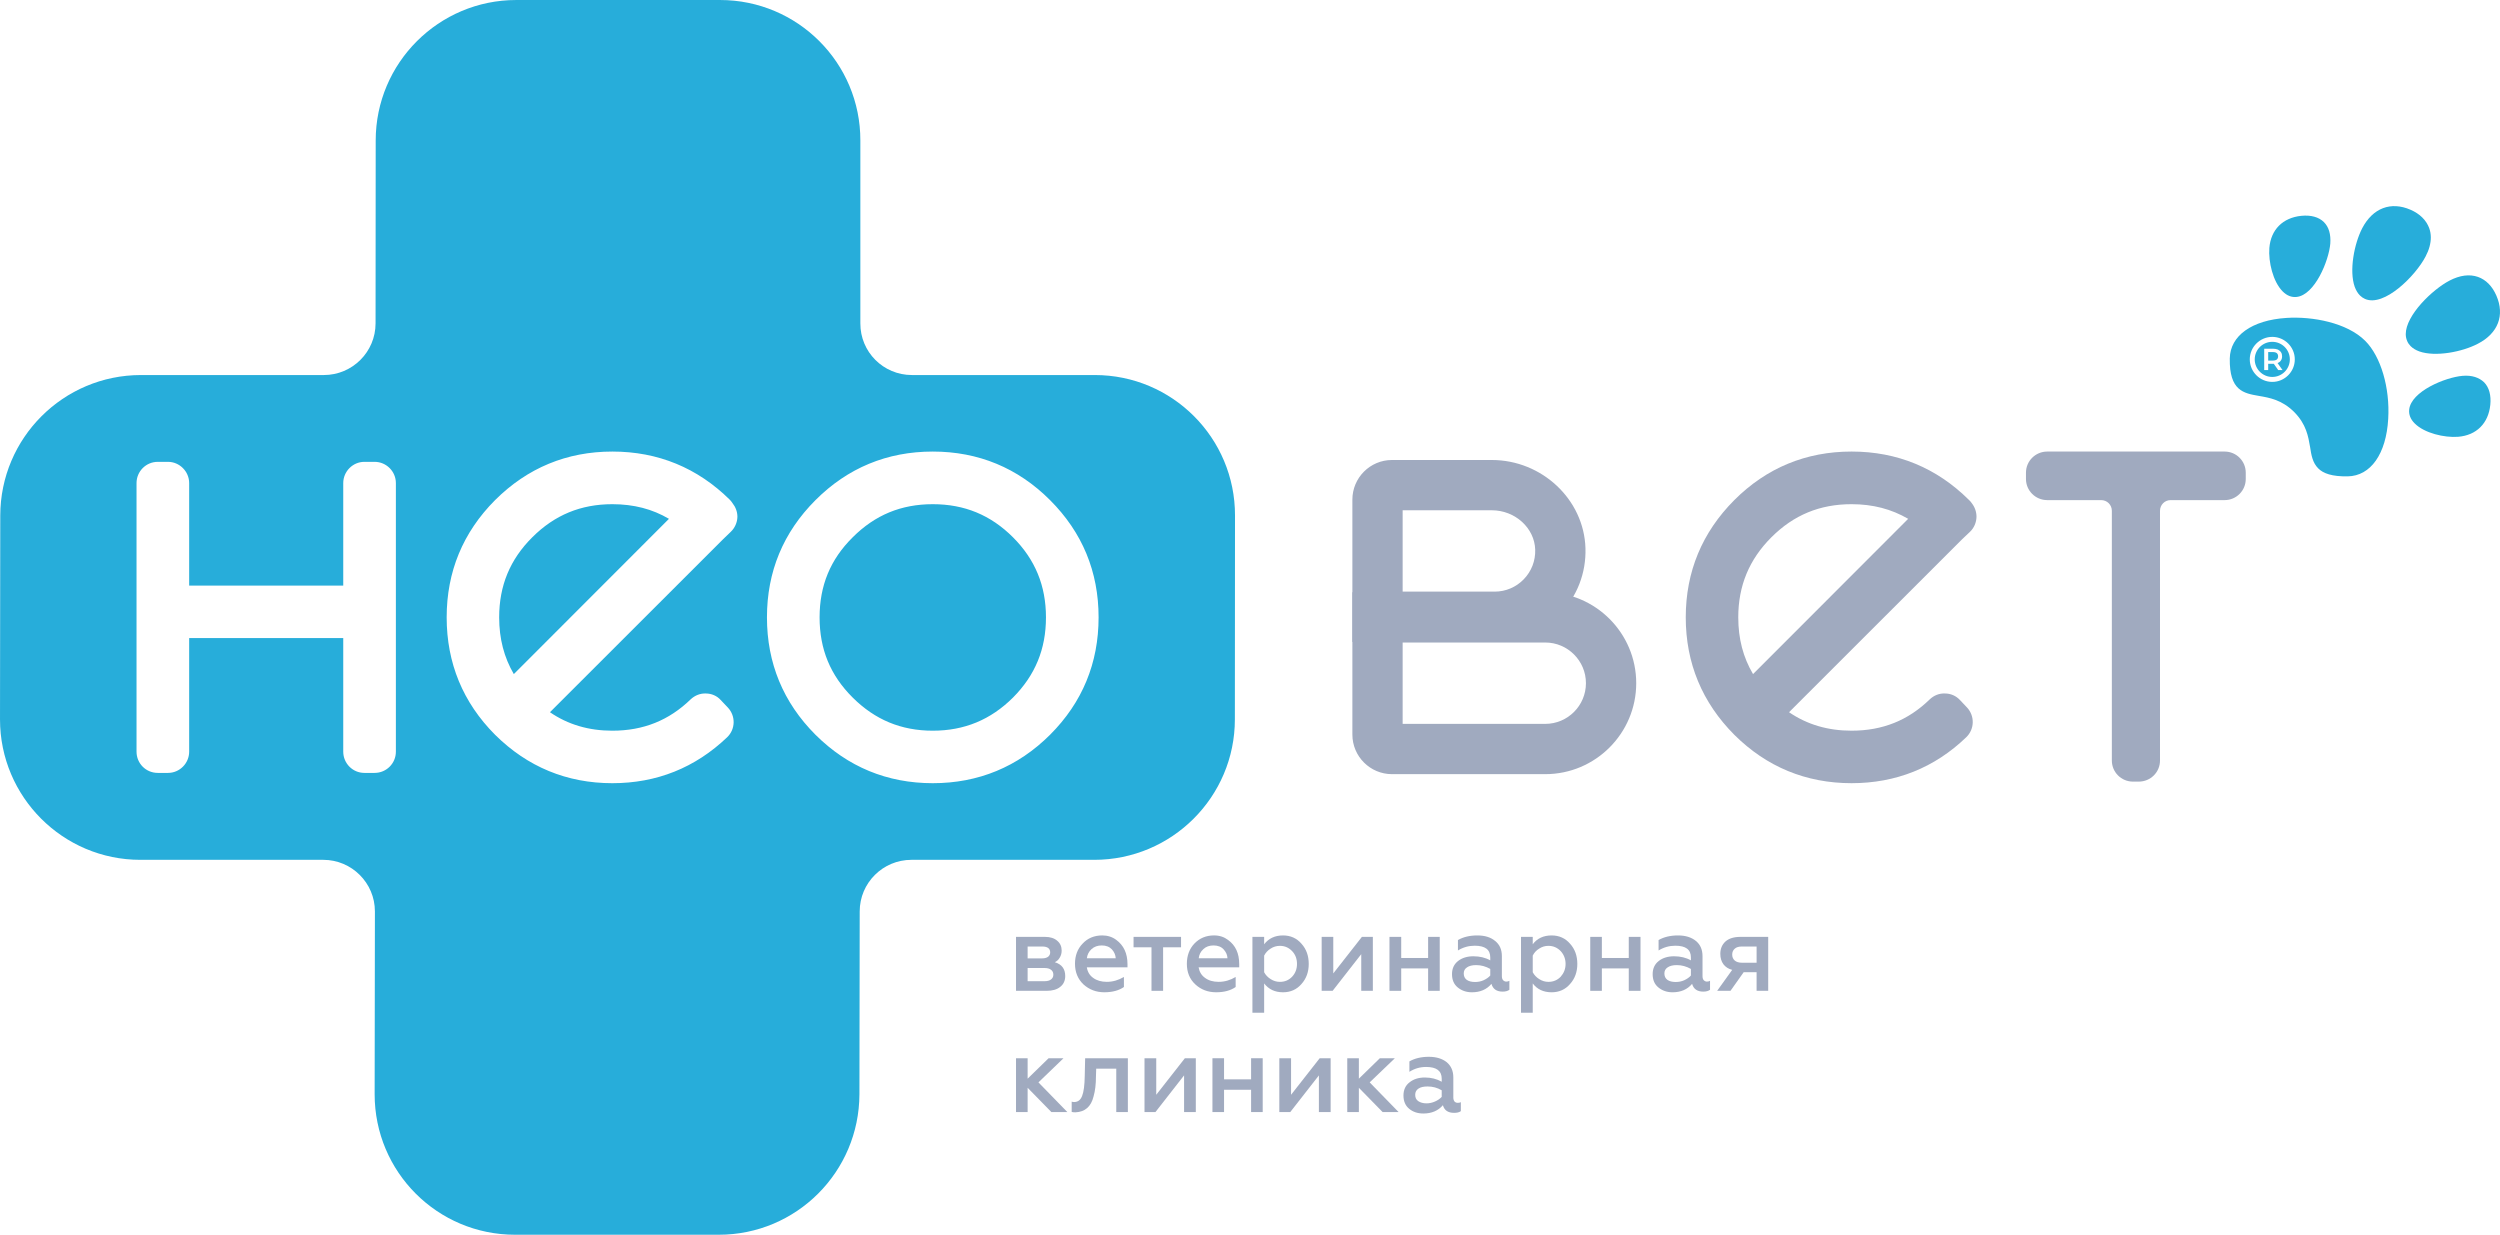
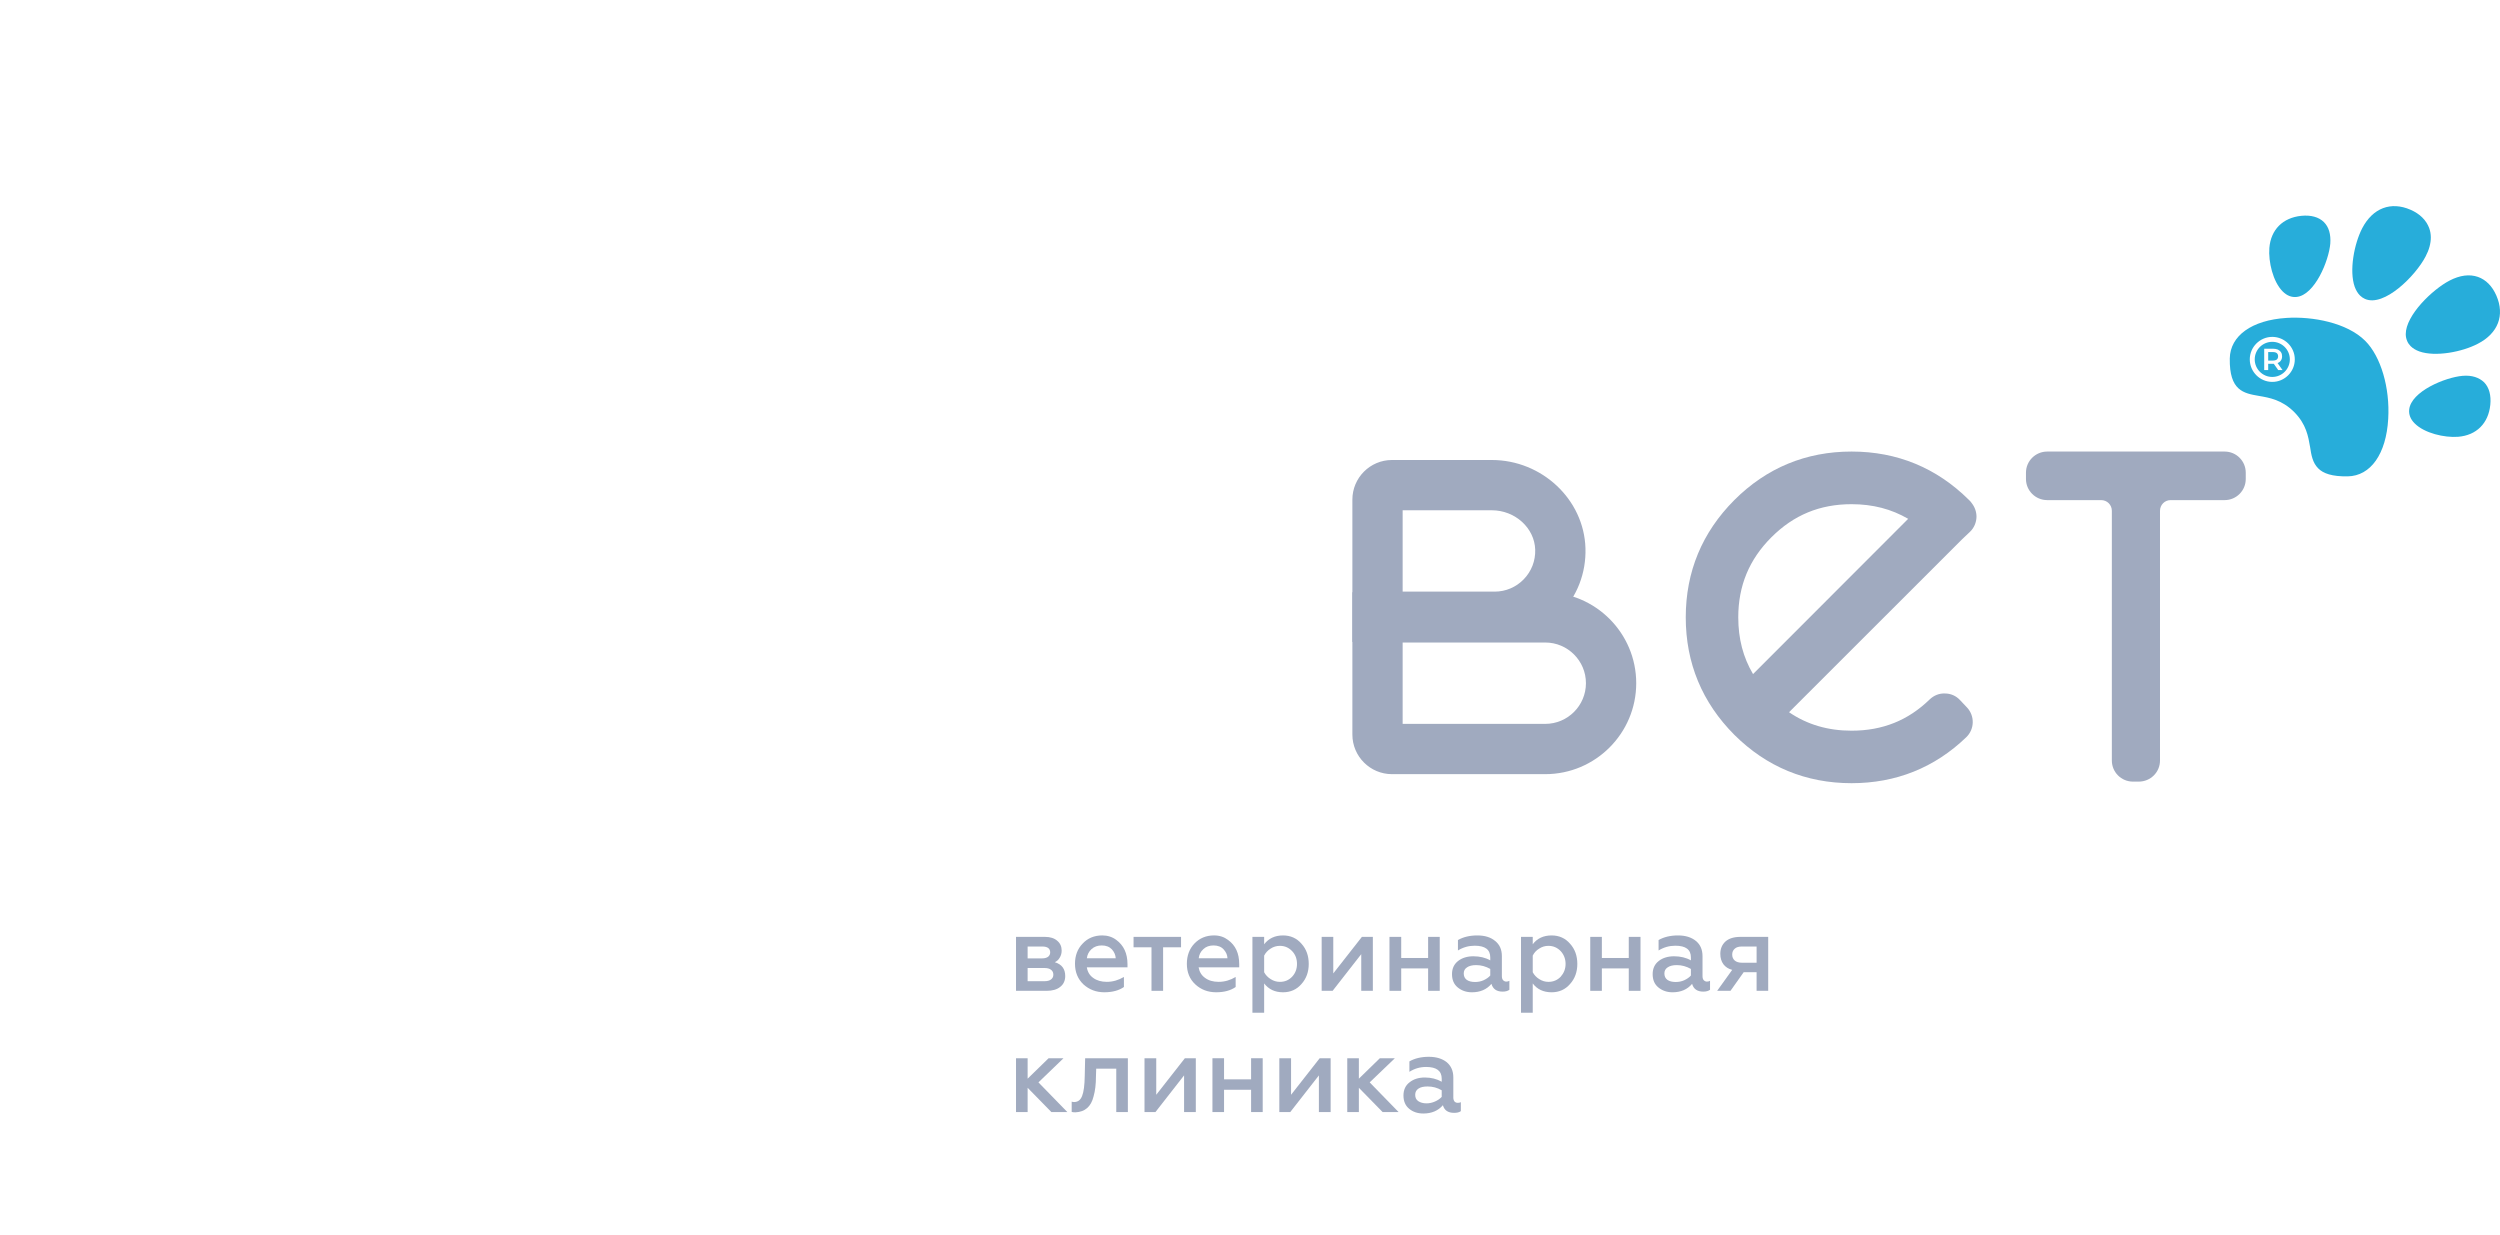
<svg xmlns="http://www.w3.org/2000/svg" xml:space="preserve" width="355.036mm" height="175.351mm" version="1.1" style="shape-rendering:geometricPrecision; text-rendering:geometricPrecision; image-rendering:optimizeQuality; fill-rule:evenodd; clip-rule:evenodd" viewBox="0 0 60653.43 29956.42">
  <defs>
    <style type="text/css"> .fil1 {fill:#A0AABF;fill-rule:nonzero} .fil0 {fill:#27ADDA;fill-rule:nonzero} </style>
  </defs>
  <g id="Слой_x0020_1">
-     <path class="fil0" d="M14856.6 12232.3c-765.04,0 -1401.81,262.47 -1942.85,803.23 -540.75,537.69 -803.23,1174.68 -803.23,1942.78 0,518.47 118.58,969.76 355.34,1376.04l3763.63 -3766.78c-400.07,-236.97 -854.49,-355.27 -1372.9,-355.27zm9719.78 803.23c-540.75,-540.75 -1177.8,-803.23 -1945.91,-803.23 -768.12,0 -1401.82,262.47 -1942.59,803.23 -544.17,537.69 -803.5,1174.68 -803.5,1942.78 0,771.26 259.33,1404.97 803.5,1945.92 540.77,537.69 1174.47,803.31 1942.59,803.31 768.1,0 1405.15,-265.62 1945.91,-803.31 537.69,-540.96 800.1,-1174.66 800.1,-1945.92 0,-768.1 -262.41,-1405.09 -800.1,-1942.78zm0 0c-540.75,-540.75 -1177.8,-803.23 -1945.91,-803.23 -768.12,0 -1401.82,262.47 -1942.59,803.23 -544.17,537.69 -803.5,1174.68 -803.5,1942.78 0,771.26 259.33,1404.97 803.5,1945.92 540.77,537.69 1174.47,803.31 1942.59,803.31 768.1,0 1405.15,-265.62 1945.91,-803.31 537.69,-540.96 800.1,-1174.66 800.1,-1945.92 0,-768.1 -262.41,-1405.09 -800.1,-1942.78zm-9719.78 -803.23c-765.04,0 -1401.81,262.47 -1942.85,803.23 -540.75,537.69 -803.23,1174.68 -803.23,1942.78 0,518.47 118.58,969.76 355.34,1376.04l3763.63 -3766.78c-400.07,-236.97 -854.49,-355.27 -1372.9,-355.27zm-1942.85 803.23c-540.75,537.69 -803.23,1174.68 -803.23,1942.78 0,518.47 118.58,969.76 355.34,1376.04l3763.63 -3766.78c-400.07,-236.97 -854.49,-355.27 -1372.9,-355.27 -765.04,0 -1401.81,262.47 -1942.85,803.23zm9716.72 -803.23c-768.12,0 -1401.82,262.47 -1942.59,803.23 -544.17,537.69 -803.5,1174.68 -803.5,1942.78 0,771.26 259.33,1404.97 803.5,1945.92 540.77,537.69 1174.47,803.31 1942.59,803.31 768.1,0 1405.15,-265.62 1945.91,-803.31 537.69,-540.96 800.1,-1174.66 800.1,-1945.92 0,-768.1 -262.41,-1405.09 -800.1,-1942.78 -540.75,-540.75 -1177.8,-803.23 -1945.91,-803.23zm2845.16 5594.31c-780.86,777.74 -1737.86,1174.68 -2845.16,1174.68 -1107.37,0 -2064.31,-396.94 -2845.18,-1174.68 -783.99,-783.99 -1177.8,-1740.94 -1177.8,-2848.3 0,-1107.28 393.81,-2061.15 1177.8,-2845.16 780.86,-781.07 1737.81,-1177.8 2845.18,-1177.8 1107.3,0 2064.3,396.74 2845.16,1177.8 784.19,784.01 1177.8,1737.88 1177.8,2845.16 0,1107.37 -393.61,2064.31 -1177.8,2848.3zm-10619.03 -99.07c752.03,0 1372.9,-249.73 1900.92,-761.64 99.34,-92.87 230.48,-147.23 368.09,-140.96 137.81,0 268.95,57.69 358.42,156.85l173.01 182.35c195.1,204.92 188.83,528.28 -16.16,723.38 -774.39,739.26 -1708.95,1113.77 -2784.27,1113.77 -1104.22,0 -2061.15,-396.94 -2845.16,-1174.68 -780.86,-783.99 -1174.68,-1740.94 -1174.68,-2848.3 0,-1107.28 393.81,-2061.15 1174.68,-2845.16 784.01,-781.07 1740.94,-1177.8 2845.16,-1177.8 1107.3,0 2064.3,393.61 2851.65,1171.33 22.36,22.36 41.6,47.87 60.89,76.72 76.72,96.01 121.45,211.26 121.45,336.11 -3.13,137.61 -63.96,272.09 -163.12,364.89l-179.21 172.73 -4205.59 4202.19c438.61,301 941.13,448.23 1513.93,448.23zm-5252.05 508.77c0,284.84 -230.43,515.26 -515.26,515.26l-249.51 0c-281.71,0 -512.12,-230.43 -512.12,-515.26l0 -2755.42 -3738.14 0 0 2755.42c0,284.84 -233.62,515.26 -512.19,515.26l-249.44 0c-288.25,0 -515.33,-230.43 -515.33,-515.26l0 -6516.2c0,-281.42 227.08,-515.26 515.33,-515.26l249.44 0c278.57,0 512.19,233.84 512.19,515.26l0 2486.95 3738.14 0 0 -2486.95c0,-281.42 230.41,-515.26 512.12,-515.26l249.51 0c284.84,0 515.26,233.84 515.26,515.26l0 6516.2zm16956.02 -9137.43l-4435.81 0c-694.47,0 -1254.53,-559.99 -1251.38,-1254.53l0 -4435.79c3.33,-1881.89 -1520.15,-3408.56 -3405.23,-3408.56l-4941.44 0c-1881.96,0 -3411.71,1526.67 -3411.71,3408.56l-3.35 4435.79c0,694.54 -563.18,1254.53 -1254.58,1254.53l-4435.74 0c-1885.09,0 -3411.71,1526.89 -3414.83,3408.56l-6.49 4944.85c0,1881.69 1526.62,3408.36 3405.17,3408.36l4439.21 0c688,0 1251.38,560.28 1251.38,1251.4l-6.47 4436c0,1885.11 1523.48,3408.36 3405.44,3408.36l4944.58 0c1881.94,0 3405.42,-1523.25 3411.69,-3408.36l6.49 -4436c0,-691.12 563.18,-1251.4 1254.51,-1251.4l4435.81 0c1881.96,0 3411.71,-1526.67 3411.71,-3408.36l3.4 -4944.85c3.08,-1881.67 -1520.4,-3408.56 -3402.35,-3408.56zm-11703.97 3133.41c-765.04,0 -1401.81,262.47 -1942.85,803.23 -540.75,537.69 -803.23,1174.68 -803.23,1942.78 0,518.47 118.58,969.76 355.34,1376.04l3763.63 -3766.78c-400.07,-236.97 -854.49,-355.27 -1372.9,-355.27zm9719.78 803.23c-540.75,-540.75 -1177.8,-803.23 -1945.91,-803.23 -768.12,0 -1401.82,262.47 -1942.59,803.23 -544.17,537.69 -803.5,1174.68 -803.5,1942.78 0,771.26 259.33,1404.97 803.5,1945.92 540.77,537.69 1174.47,803.31 1942.59,803.31 768.1,0 1405.15,-265.62 1945.91,-803.31 537.69,-540.96 800.1,-1174.66 800.1,-1945.92 0,-768.1 -262.41,-1405.09 -800.1,-1942.78zm0 0c-540.75,-540.75 -1177.8,-803.23 -1945.91,-803.23 -768.12,0 -1401.82,262.47 -1942.59,803.23 -544.17,537.69 -803.5,1174.68 -803.5,1942.78 0,771.26 259.33,1404.97 803.5,1945.92 540.77,537.69 1174.47,803.31 1942.59,803.31 768.1,0 1405.15,-265.62 1945.91,-803.31 537.69,-540.96 800.1,-1174.66 800.1,-1945.92 0,-768.1 -262.41,-1405.09 -800.1,-1942.78zm-9719.78 -803.23c-765.04,0 -1401.81,262.47 -1942.85,803.23 -540.75,537.69 -803.23,1174.68 -803.23,1942.78 0,518.47 118.58,969.76 355.34,1376.04l3763.63 -3766.78c-400.07,-236.97 -854.49,-355.27 -1372.9,-355.27zm0 0c-765.04,0 -1401.81,262.47 -1942.85,803.23 -540.75,537.69 -803.23,1174.68 -803.23,1942.78 0,518.47 118.58,969.76 355.34,1376.04l3763.63 -3766.78c-400.07,-236.97 -854.49,-355.27 -1372.9,-355.27zm0 0c-765.04,0 -1401.81,262.47 -1942.85,803.23 -540.75,537.69 -803.23,1174.68 -803.23,1942.78 0,518.47 118.58,969.76 355.34,1376.04l3763.63 -3766.78c-400.07,-236.97 -854.49,-355.27 -1372.9,-355.27z" />
    <path class="fil1" d="M25498.13 23763.6c-38.46,28.84 -89.74,41.58 -156.85,41.58l-409.69 0 0 -319.94 409.69 0c67.1,0 118.39,12.74 156.85,41.67 38.25,28.56 57.49,67.09 57.49,121.45 0,48.14 -19.24,86.39 -57.49,115.25zm-566.53 -800.1l352.2 0c131.07,0 195.1,48.07 195.1,144.08 0,44.74 -19.22,79.85 -51.27,105.56 -35.12,25.51 -83.2,38.27 -143.83,38.27l-352.2 0 0 -287.91zm659.42 380.78c47.87,-22.36 89.47,-57.49 118.3,-108.77 32.05,-51.2 48.14,-108.69 48.14,-172.92 0,-99.09 -35.38,-179.21 -108.96,-239.84 -70.25,-60.89 -169.61,-92.87 -294.46,-92.87l-704.16 0 0 1308.94 742.61 0c140.75,0 252.86,-31.98 329.58,-96.01 80.12,-60.84 121.72,-150.37 121.72,-262.47 0,-172.73 -83.2,-284.84 -252.79,-336.05z" />
    <path class="fil1" d="M26368.67 23248.27c9.62,-86.32 47.87,-159.97 112.1,-220.81 67.1,-60.89 150.37,-89.74 249.46,-89.74 105.63,0 185.75,32.25 246.57,96.22 57.49,64.03 86.41,134.28 92.61,214.33l-700.74 0zm985.85 144.15c0,-262.47 -92.88,-457.84 -272.09,-588.89 -92.87,-70.52 -208.11,-109.05 -339.45,-109.05 -195.1,0 -355.07,67.38 -476.79,198.51 -124.87,127.99 -185.5,294.44 -185.5,489.74 0,204.78 70.25,371.25 204.71,499.24 140.75,127.92 310.62,191.95 505.71,191.95 198.44,0 358.42,-44.73 476.81,-127.99l0 -243.24c-131.13,76.79 -268.74,118.37 -415.97,118.37 -131.34,0 -243.17,-31.98 -329.58,-96.01 -86.6,-60.82 -137.61,-147.23 -153.7,-255.91l985.85 0 0 -76.72z" />
    <polygon class="fil1" points="27501.61,22729.81 27501.61,22982.67 27936.8,22982.67 27936.8,24038.75 28218.51,24038.75 28218.51,22982.67 28653.7,22982.67 28653.7,22729.81 " />
    <path class="fil1" d="M29082.62 23248.27c9.62,-86.32 44.81,-159.97 112.12,-220.81 64.03,-60.89 147.23,-89.74 246.36,-89.74 105.56,0 188.83,32.25 246.31,96.22 57.76,64.03 89.74,134.28 92.88,214.33l-697.68 0zm982.52 144.15c0,-262.47 -89.54,-457.84 -272.09,-588.89 -92.59,-70.52 -204.71,-109.05 -339.18,-109.05 -191.97,0 -351.94,67.38 -476.81,198.51 -121.72,127.99 -182.33,294.44 -182.33,489.74 0,204.78 67.1,371.25 204.71,499.24 137.61,127.92 307.2,191.95 505.64,191.95 198.5,0 355.34,-44.73 473.65,-127.99l0 -243.24c-127.92,76.79 -265.53,118.37 -412.76,118.37 -134.47,0 -243.24,-31.98 -329.56,-96.01 -86.61,-60.82 -137.63,-147.23 -156.85,-255.91l985.58 0 0 -76.72z" />
    <path class="fil1" d="M31348.65 23696.36c-80.12,83.27 -176.13,124.85 -297.58,124.85 -80.14,0 -153.79,-22.36 -224.22,-67.36 -67.1,-41.6 -121.52,-99.09 -156.85,-166.19l0 -403.42c35.33,-70.25 89.74,-128.01 156.85,-169.59 67.38,-44.81 144.08,-67.17 224.22,-67.17 121.45,0 217.46,44.73 297.58,127.99 80.05,83.27 118.3,188.83 118.3,310.34 0,121.72 -38.25,224.21 -118.3,310.55zm227.28 -800.1c-115.45,-134.47 -265.81,-201.57 -448.16,-201.57 -198.44,0 -348.8,73.58 -457.78,214.33l0 -179.21 -284.63 0 0 1840.28 284.63 0 0 -710.62c108.98,140.94 259.33,214.59 457.78,214.59 182.35,0 332.71,-67.09 448.16,-201.57 118.37,-131.41 175.86,-294.46 175.86,-486.68 0,-195.1 -57.49,-358.42 -175.86,-489.55z" />
    <polygon class="fil1" points="33041.65,22729.81 32347.11,23616.31 32347.11,22729.81 32065.41,22729.81 32065.41,24038.75 32331.22,24038.75 33025.76,23149.12 33025.76,24038.75 33307.25,24038.75 33307.25,22729.81 " />
    <polygon class="fil1" points="34648.23,22729.81 34648.23,23242 33995.38,23242 33995.38,22729.81 33710.54,22729.81 33710.54,24038.75 33995.38,24038.75 33995.38,23494.86 34648.23,23494.86 34648.23,24038.75 34929.95,24038.75 34929.95,22729.81 " />
    <path class="fil1" d="M36155.69 23667.57c-41.6,48.07 -96.01,83.2 -163.12,115.18 -64.23,28.92 -134.47,41.67 -204.92,41.67 -83.27,0 -150.35,-16.16 -201.64,-51.29 -51.22,-38.46 -73.58,-89.47 -73.58,-156.83 0,-63.96 25.51,-111.85 80.12,-147.23 50.94,-35.12 124.59,-54.36 220.81,-54.36 121.52,0 233.55,31.98 342.32,92.88l0 159.97zm387.32 147.23c-28.91,0 -54.41,-12.74 -76.77,-35.11 -19.24,-22.65 -28.85,-54.43 -28.85,-96.03l0 -486.68c0,-159.97 -54.34,-281.42 -163.32,-368.04 -105.63,-89.54 -249.71,-134.26 -432.05,-134.26 -185.5,0 -342.32,38.25 -470.33,111.9l0 252.79c124.59,-76.71 259.07,-115.18 406.29,-115.18 252.86,0 377.72,92.82 377.72,284.77l0 70.52c-118.37,-67.1 -256,-99.09 -412.83,-99.09 -144.1,0 -268.95,38.25 -364.89,111.83 -99.15,77 -150.37,182.63 -150.37,320.23 0,140.67 44.74,246.3 137.61,323.02 92.82,76.98 208.06,118.65 345.67,118.65 198.5,0 358.49,-67.36 473.65,-204.97 35.12,124.85 124.87,188.81 272.09,188.81 70.23,0 124.66,-15.89 163.12,-44.73l0 -217.73c-22.36,12.74 -47.87,19.29 -76.72,19.29z" />
    <path class="fil1" d="M37864.71 23696.36c-80.12,83.27 -179.21,124.85 -297.58,124.85 -80.14,0 -153.72,-22.36 -223.95,-67.36 -67.38,-41.6 -121.72,-99.09 -156.85,-166.19l0 -403.42c35.12,-70.25 86.34,-128.01 156.85,-169.59 67.1,-44.81 140.75,-67.17 223.95,-67.17 118.37,0 217.46,44.73 297.58,127.99 76.72,83.27 118.37,188.83 118.37,310.34 0,121.72 -41.65,224.21 -118.37,310.55zm227.35 -800.1c-115.25,-134.47 -265.6,-201.57 -448.16,-201.57 -198.51,0 -352.01,73.58 -457.57,214.33l0 -179.21 -284.84 0 0 1840.28 284.84 0 0 -710.62c105.56,140.94 259.06,214.59 457.57,214.59 182.56,0 332.91,-67.09 448.16,-201.57 118.3,-131.41 175.86,-294.46 175.86,-486.68 0,-195.1 -57.56,-358.42 -175.86,-489.55z" />
    <polygon class="fil1" points="39516.18,22729.81 39516.18,23242 38863.31,23242 38863.31,22729.81 38581.54,22729.81 38581.54,24038.75 38863.31,24038.75 38863.31,23494.86 39516.18,23494.86 39516.18,24038.75 39801.01,24038.75 39801.01,22729.81 " />
    <path class="fil1" d="M41023.63 23667.57c-41.6,48.07 -96.03,83.2 -163.32,115.18 -64.03,28.92 -134.28,41.67 -204.71,41.67 -83.27,0 -150.37,-16.16 -201.64,-51.29 -51.22,-38.46 -73.58,-89.47 -73.58,-156.83 0,-63.96 25.51,-111.85 79.85,-147.23 51.22,-35.12 124.87,-54.36 220.81,-54.36 121.79,0 233.83,31.98 342.6,92.88l0 159.97zm387.32 147.23c-28.91,0 -54.62,-12.74 -77,-35.11 -19.01,-22.65 -28.63,-54.43 -28.63,-96.03l0 -486.68c0,-159.97 -54.34,-281.42 -160.18,-368.04 -108.77,-89.54 -252.86,-134.26 -435.21,-134.26 -185.75,0 -342.32,38.25 -470.59,111.9l0 252.79c124.87,-76.71 259.33,-115.18 406.56,-115.18 252.86,0 377.72,92.82 377.72,284.77l0 70.52c-118.39,-67.1 -256,-99.09 -409.7,-99.09 -147.23,0 -272.09,38.25 -368.04,111.83 -99.15,77 -150.35,182.63 -150.35,320.23 0,140.67 44.73,246.3 137.61,323.02 92.8,76.98 208.05,118.65 345.66,118.65 198.51,0 358.49,-67.36 473.66,-204.97 35.12,124.85 124.87,188.81 271.89,188.81 70.44,0 124.85,-15.89 163.32,-44.73l0 -217.73c-22.38,12.74 -48.09,19.29 -76.72,19.29z" />
    <path class="fil1" d="M42617.47 23357.11l-355.36 0c-73.58,0 -134.47,-19.24 -172.72,-51.22 -41.6,-35.12 -63.98,-83.27 -63.98,-147.23 0,-60.9 22.38,-108.77 63.98,-143.88 38.25,-35.4 99.14,-51.22 172.72,-51.22l355.36 0 0 393.54zm-393.61 -627.37c-156.85,0 -278.57,38.46 -361.82,112.1 -83.2,76.71 -124.87,176.07 -124.87,300.93 0,99.09 25.78,182.33 73.65,249.44 51.22,67.38 121.72,115.25 214.59,137.88l-364.96 508.79 323.31 0 319.94 -451.3 313.76 0 0 451.3 281.69 0 0 -1309.14 -675.3 0z" />
    <polygon class="fil1" points="25194.06,26259.96 25802.27,25674.2 25440.44,25674.2 24931.67,26170.22 24931.67,25674.2 24649.89,25674.2 24649.89,26979.99 24931.67,26979.99 24931.67,26391.1 25507.82,26979.99 25895.07,26979.99 " />
    <path class="fil1" d="M26327.07 25674.26l-9.62 425.57c-3.13,230.43 -25.49,393.81 -64.03,489.76 -38.46,99.15 -102.49,147.23 -195.1,147.23 -19.22,0 -38.46,-3.14 -57.69,-9.62l0 249.73c22.38,6.27 51.22,9.6 89.67,9.6 233.64,-9.6 380.86,-137.61 441.48,-387.32 38.46,-134.47 57.76,-294.46 57.76,-483.28l6.2 -188.81 486.68 0 0 1052.94 281.44 0 0 -1305.8 -1036.8 0z" />
    <polygon class="fil1" points="28746.59,25674.26 28052.05,26560.76 28052.05,25674.26 27767.21,25674.26 27767.21,26980.06 28032.83,26980.06 28727.35,26090.44 28727.35,26980.06 29012.19,26980.06 29012.19,25674.26 " />
    <polygon class="fil1" points="30353.25,25674.26 30353.25,26186.45 29697.18,26186.45 29697.18,25674.26 29415.48,25674.26 29415.48,26980.06 29697.18,26980.06 29697.18,26439.24 30353.25,26439.24 30353.25,26980.06 30634.96,26980.06 30634.96,25674.26 " />
    <polygon class="fil1" points="32017.47,25674.26 31322.94,26560.76 31322.94,25674.26 31038.1,25674.26 31038.1,26980.06 31303.7,26980.06 31998.24,26090.44 31998.24,26980.06 32283.08,26980.06 32283.08,25674.26 " />
    <polygon class="fil1" points="33230.47,26259.96 33841.73,25674.2 33476.77,25674.2 32968,26170.22 32968,25674.2 32686.29,25674.2 32686.29,26979.99 32968,26979.99 32968,26391.1 33544.15,26979.99 33931.47,26979.99 " />
    <path class="fil1" d="M34977.88 26612.03c-41.6,44.74 -96.01,83.2 -163.12,112.12 -64.23,28.56 -134.48,44.73 -204.92,44.73 -83.27,0 -150.35,-19.3 -201.64,-54.41 -51.22,-35.33 -73.58,-86.34 -73.58,-153.7 0,-63.96 25.51,-115.25 80.12,-150.37 51.22,-35.11 124.8,-51.22 220.81,-51.22 121.52,0 233.55,28.85 342.32,92.88l0 159.97zm387.32 144.1c-28.91,0 -54.41,-9.62 -76.77,-31.98 -19.24,-25.78 -28.85,-57.76 -28.85,-96.03l0 -489.81c0,-156.85 -54.34,-278.29 -159.97,-368.04 -108.98,-86.41 -252.86,-131.13 -435.41,-131.13 -185.48,0 -342.32,38.25 -470.32,111.9l0 252.79c124.59,-79.85 259.06,-118.3 406.29,-118.3 252.86,0 377.72,95.94 377.72,284.84l0 73.58c-118.39,-67.1 -256,-102.5 -409.7,-102.5 -147.23,0 -272.08,38.54 -368.04,115.25 -99.14,73.65 -150.35,182.63 -150.35,320.23 0,137.54 44.73,246.3 137.61,323.02 92.82,77 208.05,115.25 345.66,115.25 198.51,0 358.49,-67.1 473.66,-201.57 35.12,124.85 124.87,185.68 272.09,185.68 70.23,0 124.85,-12.76 163.12,-41.6l0 -217.73c-22.36,12.74 -47.87,16.16 -76.72,16.16z" />
    <path class="fil1" d="M42172.58 14978.31c0,-768.17 265.55,-1404.95 803.24,-1942.58 541.02,-541.02 1174.66,-803.5 1945.91,-803.5 515.33,0 966.63,118.37 1372.92,355.34l-3763.65 3766.98c-240.09,-406.56 -358.42,-857.84 -358.42,-1376.25zm5376.85 2003.41c-92.87,-99.15 -220.79,-156.85 -361.82,-156.85 -140.68,-6.27 -268.68,48.09 -368.04,140.96 -524.93,511.91 -1145.62,761.64 -1897.85,761.64 -572.8,0 -1075.3,-147.23 -1516.98,-447.95l4205.32 -4202.4 182.63 -172.73c99.07,-92.87 156.83,-227.35 159.97,-364.96 0,-124.57 -41.67,-239.82 -118.39,-335.83 -19.22,-28.85 -41.58,-54.63 -67.36,-77 -784.01,-777.72 -1740.94,-1171.26 -2845.18,-1171.26 -1107.28,0 -2064.3,396.87 -2845.16,1177.8 -780.86,784.01 -1177.8,1737.81 -1177.8,2845.16 0,1107.3 396.94,2064.25 1177.8,2848.51 780.86,777.53 1737.88,1174.47 2845.16,1174.47 1075.32,0 2013.1,-374.37 2781.22,-1113.84 204.9,-195.1 211.19,-518.39 19.22,-723.1l-172.73 -182.63z" />
    <path class="fil1" d="M53972.7 10955.34l-4304.68 0c-284.84,0 -515.26,230.43 -515.26,512.12l0 153.5c0,281.71 230.43,512.19 515.26,512.19l1308.94 0c144.08,0 259.33,115.18 259.33,259.06l0 6058.65c0,284.84 230.43,511.91 512.12,511.91l140.75 0c284.84,0 515.33,-227.08 515.33,-511.91l0 -6058.65c0,-143.88 115.16,-259.06 255.91,-259.06l1312.29 0c284.84,0 512.19,-230.48 512.19,-512.19l0 -153.5c0,-281.69 -227.35,-512.12 -512.19,-512.12z" />
    <path class="fil0" d="M55272.43 8977.85l-107 -151.58 -135.97 0 0 151.58 -96.69 0 0 -517.5 214.32 0c44.33,0 83.54,7.98 117.71,20.93 31.23,15.89 57.21,36.56 75.49,65.46 18.54,26.19 26.26,60.15 26.26,96.69 0,39.21 -7.72,73.1 -28.65,101.75 -18.28,28.84 -44.52,49.78 -81.08,62.8l120.29 169.86 -104.67 0zm-143.61 -684.72c-235.26,0 -426,190.81 -426,426.07 0,235.06 190.74,425.8 426,425.8 235.06,0 425.85,-190.74 425.85,-425.8 0,-235.26 -190.79,-426.07 -425.85,-426.07zm109.71 274.55c-23.59,-18.28 -54.82,-26.26 -96.69,-26.26l-112.38 0 0 206.41 112.38 0c41.87,0 73.1,-7.7 96.69,-25.97 20.94,-18.28 31.3,-44.54 31.3,-78.43 0,-31.5 -10.35,-57.49 -31.3,-75.75zm-109.71 697.6c-300.45,0 -546.08,-245.63 -546.08,-546.08 0,-300.45 245.63,-546.08 546.08,-546.08 300.52,0 546.08,245.63 546.08,546.08 0,300.45 -245.56,546.08 -546.08,546.08zm2255.57 -995.2c-441.67,-441.68 -1280.29,-598.51 -1913.93,-556.91 -838.42,54.34 -1363.3,432.05 -1372.9,982.71 -12.76,783.99 336.04,844.89 704.14,908.85 262.41,44.74 559.99,95.94 857.59,390.4 294.44,297.58 342.58,592.04 387.32,854.51 28.84,191.95 60.82,377.72 195.3,512.19 121.52,124.87 335.85,201.57 716.9,195.1 556.91,-9.41 934.36,-543.9 982.5,-1395.26 44.74,-755.44 -179.28,-1513.93 -556.93,-1891.58zm-2145.85 297.6c-23.59,-18.28 -54.82,-26.26 -96.69,-26.26l-112.38 0 0 206.41 112.38 0c41.87,0 73.1,-7.7 96.69,-25.97 20.94,-18.28 31.3,-44.54 31.3,-78.43 0,-31.5 -10.35,-57.49 -31.3,-75.75zm0 0c-23.59,-18.28 -54.82,-26.26 -96.69,-26.26l-112.38 0 0 206.41 112.38 0c41.87,0 73.1,-7.7 96.69,-25.97 20.94,-18.28 31.3,-44.54 31.3,-78.43 0,-31.5 -10.35,-57.49 -31.3,-75.75z" />
    <path class="fil0" d="M58936.65 5536.89c-70.52,-191.95 -224.02,-348.8 -454.43,-448.16 -476.81,-207.84 -915.35,-41.6 -1171.35,448.16 -195.35,377.72 -320.15,1030.58 -182.61,1421.04 32.05,86.34 73.65,156.85 127.99,211.19 35.4,35.12 73.65,60.9 121.72,83.27 464.05,204.71 1225.69,-560.06 1468.93,-1027.45 86.6,-163.1 128.2,-319.94 128.2,-464.03 0,-76.79 -12.95,-153.51 -38.46,-224.02z" />
    <path class="fil0" d="M60565.67 7172.34c-99.14,-230.49 -255.98,-387.32 -448.16,-454.43 -204.77,-70.5 -435.19,-41.6 -688.05,89.47 -412.83,214.61 -1062.56,838.62 -1062.56,1299.53 0,60.9 12.74,115.25 35.38,169.59 18.96,44.81 47.87,86.41 82.99,121.52 54.55,54.63 124.87,96.23 211.46,128.21 390.4,137.61 1039.92,12.74 1417.64,-185.7 492.88,-252.84 659.35,-691.4 451.28,-1168.19z" />
    <path class="fil0" d="M60268.02 9275.04c-121.52,-115.18 -294.46,-176.08 -521.53,-156.85 -419.3,35.38 -1251.45,377.7 -1296.47,819.39 -12.68,118.39 32.07,233.55 131.41,332.91l3.14 3.14c236.9,236.76 719.96,348.87 1052.94,323.36 444.76,-35.4 736.14,-326.5 780.88,-777.79 22.36,-230.43 -28.65,-419.32 -150.37,-544.17z" />
    <path class="fil0" d="M56382.66 5389.66l-3.14 -3.13c-124.87,-121.72 -313.67,-172.94 -544.17,-150.58 -451.3,44.95 -742.61,336.05 -777.74,781.07 -25.49,332.71 86.41,816.06 323.31,1052.96l3.13 3.13c99.36,99.15 214.4,144.1 332.98,131.13 441.68,-44.73 784.01,-876.87 819.34,-1296.19 15.89,-223.93 -35.33,-400 -153.7,-518.39z" />
    <path class="fil1" d="M34030.14 17562.24l3459.85 0c544.37,0 987.01,-442.84 987.01,-987.01 0,-544.17 -442.64,-987.06 -987.01,-987.06l-3459.85 0 0 1974.08zm3459.85 1219.68l-3718.91 0c-529.72,0 -960.55,-430.83 -960.55,-960.55l0 -3453.1 4679.46 0c1216.74,0 2206.96,990.16 2206.96,2206.96 0,1216.76 -990.22,2206.69 -2206.96,2206.69z" />
    <path class="fil1" d="M34030.14 14353.74l2229.8 0c269.22,0 520.85,-106.38 708.51,-299.77 187.12,-193.18 286,-447.95 277.82,-717.86 -15.61,-527.32 -488.32,-956.25 -1053.43,-956.25l-2162.7 0 0 1973.87zm2229.8 1219.88l-3449.41 0 0 -3452.81c0,-529.72 430.83,-960.82 960.55,-960.82l2421.76 0c1217.99,0 2237.51,959.87 2272.63,2139.58 18.28,602.41 -202.53,1172.01 -621.63,1603.87 -419.53,432.27 -981.97,670.18 -1583.9,670.18z" />
  </g>
</svg>